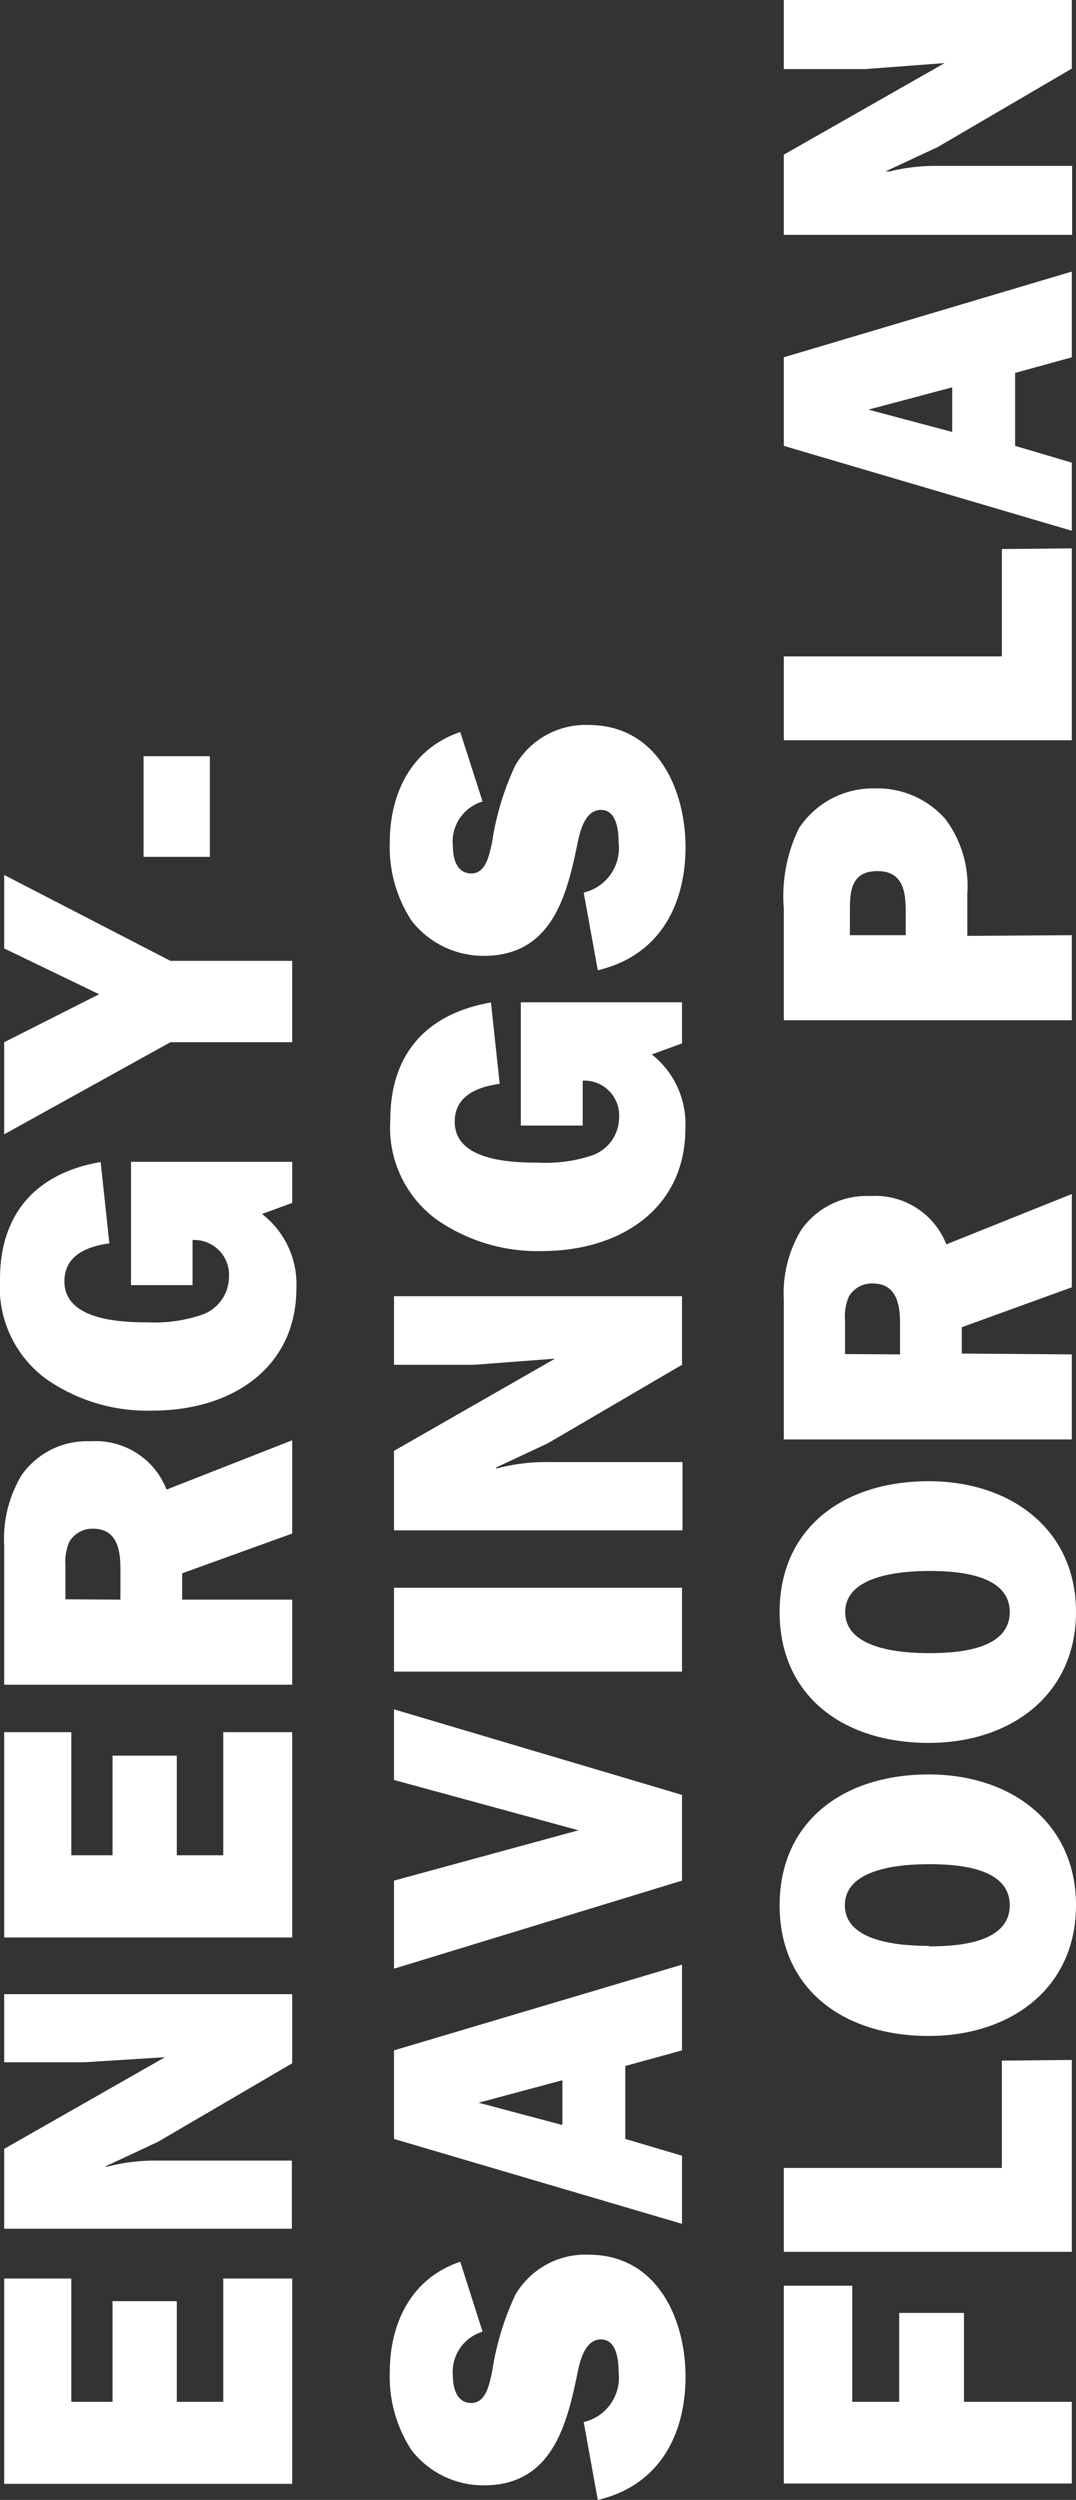
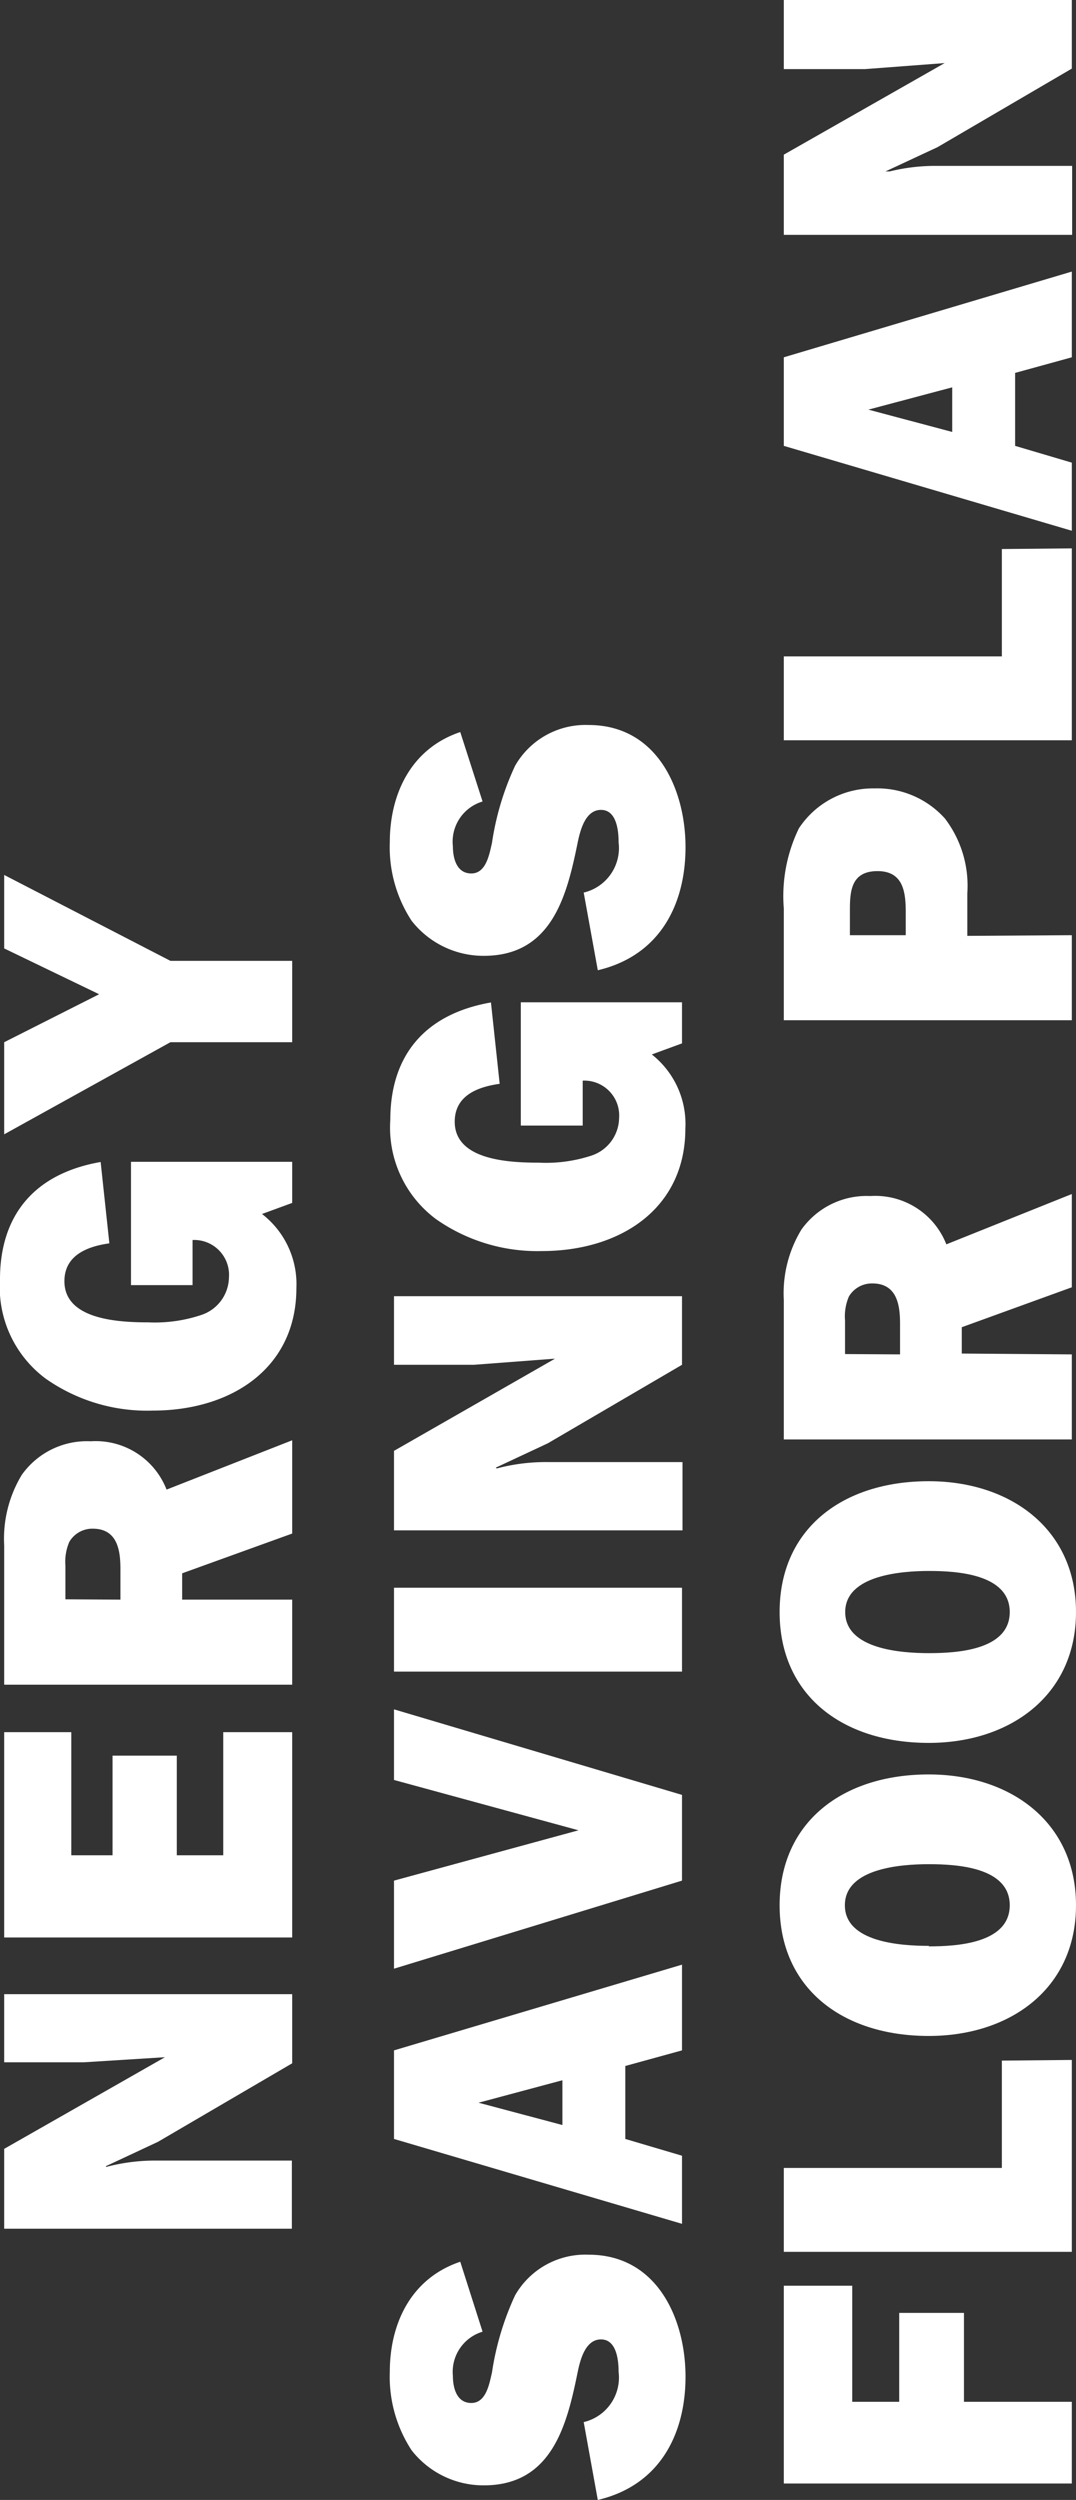
<svg xmlns="http://www.w3.org/2000/svg" viewBox="0 0 64.15 149.03">
  <rect x="0" y="0" width="64.15" height="149.03" fill="#333333" stroke="none" />
  <defs>
    <style>.cls-1{fill:#fff;}</style>
  </defs>
  <title>Asset 1</title>
  <g id="Layer_2" data-name="Layer 2">
    <g id="Layer_1-2" data-name="Layer 1">
-       <path class="cls-1" d="M17.42,135.83v12.24H.25V135.83h4v7.35H6.71v-6h3.83v6h2.77v-7.35Z" />
      <path class="cls-1" d="M17.42,123l-8,4.68-3.1,1.45,0,.05.2-.05a11.36,11.36,0,0,1,2.88-.33h8v4.06H.25V128.1l9.58-5.46-.05,0L5,122.94H.25v-4.06H17.42Z" />
      <path class="cls-1" d="M17.42,103.26V115.5H.25V103.26h4v7.34H6.71v-5.94h3.83v5.94h2.77v-7.34Z" />
      <path class="cls-1" d="M17.42,95.36v5.07H.25v-8.3A7.35,7.35,0,0,1,1.3,87.92a4.76,4.76,0,0,1,4.11-2A4.53,4.53,0,0,1,9.93,88.8l7.49-2.94v5.56l-6.56,2.37v1.57Zm-10.24,0V93.53c0-1.09-.17-2.4-1.65-2.4a1.59,1.59,0,0,0-1.4.79,3,3,0,0,0-.23,1.42v2Z" />
      <path class="cls-1" d="M17.42,69.26v2.45l-1.8.66a5.28,5.28,0,0,1,2.05,4.42c0,4.76-3.86,7.3-8.56,7.3a10.52,10.52,0,0,1-6.38-1.9A6.79,6.79,0,0,1,0,76.27c0-3.78,2-6.3,6-7l.52,4.85c-1.37.19-2.68.74-2.68,2.26,0,2.3,3.26,2.45,5,2.45A8.71,8.71,0,0,0,12,78.39a2.4,2.4,0,0,0,1.65-2.24,2.08,2.08,0,0,0-2.17-2.23v2.69H7.81V69.26Z" />
      <path class="cls-1" d="M10.16,57.28h7.26v4.85H10.16L.25,67.62V62.13l5.66-2.86L.25,56.54V52.16Z" />
-       <path class="cls-1" d="M12.51,45.08v6H8.56v-6Z" />
      <path class="cls-1" d="M34.8,144.39a2.73,2.73,0,0,0,2.08-3c0-.64-.1-1.93-1.05-1.93s-1.25,1.26-1.4,2c-.63,3.07-1.51,6.7-5.58,6.7a5.43,5.43,0,0,1-4.31-2.09,8,8,0,0,1-1.3-4.68c0-2.83,1.23-5.56,4.2-6.56L28.77,139A2.5,2.5,0,0,0,27,141.63c0,.67.2,1.62,1.1,1.62s1.08-1.19,1.23-1.81a16.77,16.77,0,0,1,1.38-4.61,4.82,4.82,0,0,1,4.38-2.42c4.13,0,5.78,3.89,5.78,7.27s-1.5,6.47-5.23,7.35Z" />
      <path class="cls-1" d="M37.28,123.16v4.35l3.38,1v4.06l-17.17-5.06v-5.28l17.17-5.11v5.11Zm-3.75.85-5,1.34,5,1.33Z" />
      <path class="cls-1" d="M40.66,107v5.11l-17.17,5.25v-5.25l11-3-11-3V101.9Z" />
      <path class="cls-1" d="M40.66,94.65v5H23.49v-5Z" />
      <path class="cls-1" d="M40.66,81.36l-8,4.68-3.1,1.45.05.05.2-.05a11.36,11.36,0,0,1,2.88-.33h8v4.07H23.49V86.49L33.08,81,33,81l-4.75.36H23.49V77.27H40.66Z" />
      <path class="cls-1" d="M40.66,59.75V62.2l-1.8.66a5.27,5.27,0,0,1,2,4.42c0,4.76-3.86,7.3-8.56,7.3A10.52,10.52,0,0,1,26,72.68a6.8,6.8,0,0,1-2.73-5.92c0-3.78,2-6.3,6-7l.52,4.85c-1.37.19-2.68.73-2.68,2.26,0,2.3,3.26,2.44,5,2.44a8.71,8.71,0,0,0,3.15-.42,2.4,2.4,0,0,0,1.65-2.24,2.08,2.08,0,0,0-2.17-2.23v2.68H31.05V59.75Z" />
      <path class="cls-1" d="M34.8,53.21a2.73,2.73,0,0,0,2.08-3c0-.65-.1-1.93-1.05-1.93s-1.25,1.26-1.4,2c-.63,3.07-1.51,6.7-5.58,6.7a5.43,5.43,0,0,1-4.31-2.09,8,8,0,0,1-1.3-4.68c0-2.83,1.23-5.57,4.2-6.57l1.33,4.14A2.5,2.5,0,0,0,27,50.45c0,.67.2,1.62,1.1,1.62s1.08-1.19,1.23-1.81a16.57,16.57,0,0,1,1.38-4.61,4.83,4.83,0,0,1,4.38-2.43c4.13,0,5.78,3.9,5.78,7.28s-1.5,6.46-5.23,7.34Z" />
      <path class="cls-1" d="M57.47,143.18H63.9v4.87H46.73V136.26h4.08v6.92h2.8v-5.3h3.86Z" />
      <path class="cls-1" d="M63.9,122.8v11.44H46.73v-5h13v-6.4Z" />
      <path class="cls-1" d="M55.37,105.78c4.88,0,8.78,2.85,8.78,7.8s-3.9,7.79-8.78,7.79c-5.13,0-8.89-2.83-8.89-7.79S50.24,105.78,55.37,105.78Zm0,10.25c1.65,0,4.83-.17,4.83-2.45s-3.18-2.45-4.83-2.45-5,.24-5,2.45S53.71,116,55.39,116Z" />
      <path class="cls-1" d="M55.37,88.3c4.88,0,8.78,2.86,8.78,7.8s-3.9,7.8-8.78,7.8c-5.13,0-8.89-2.83-8.89-7.8S50.24,88.3,55.37,88.3Zm0,10.25c1.65,0,4.83-.17,4.83-2.45S57,93.65,55.39,93.65s-5,.24-5,2.45S53.71,98.55,55.39,98.55Z" />
      <path class="cls-1" d="M63.9,80.74v5.07H46.73v-8.3a7.31,7.31,0,0,1,1.05-4.21,4.77,4.77,0,0,1,4.11-2,4.55,4.55,0,0,1,4.53,2.88l7.48-3v5.56l-6.56,2.38v1.57Zm-10.24,0V78.91c0-1.09-.17-2.4-1.65-2.4a1.59,1.59,0,0,0-1.4.78,3,3,0,0,0-.23,1.43v2Z" />
      <path class="cls-1" d="M63.9,55.75v5.07H46.73V54.16a9.24,9.24,0,0,1,.9-4.78A5.28,5.28,0,0,1,52.14,47a5.41,5.41,0,0,1,4.2,1.8,6.61,6.61,0,0,1,1.33,4.45v2.54ZM54,54.45c0-1.15-.08-2.52-1.68-2.52s-1.65,1.23-1.65,2.37v1.45H54Z" />
      <path class="cls-1" d="M63.9,32.69V44.13H46.73v-5h13v-6.4Z" />
      <path class="cls-1" d="M60.52,22.23v4.35l3.38,1v4.06L46.73,26.58V21.3L63.9,16.19V21.3Zm-3.75.86-5,1.33,5,1.33Z" />
      <path class="cls-1" d="M63.9,4.09l-8,4.68-3.11,1.45.05,0,.2,0a11.36,11.36,0,0,1,2.88-.33h8V14H46.73V9.22l9.59-5.46,0,0-4.76.36H46.73V0H63.9Z" />
    </g>
  </g>
</svg>